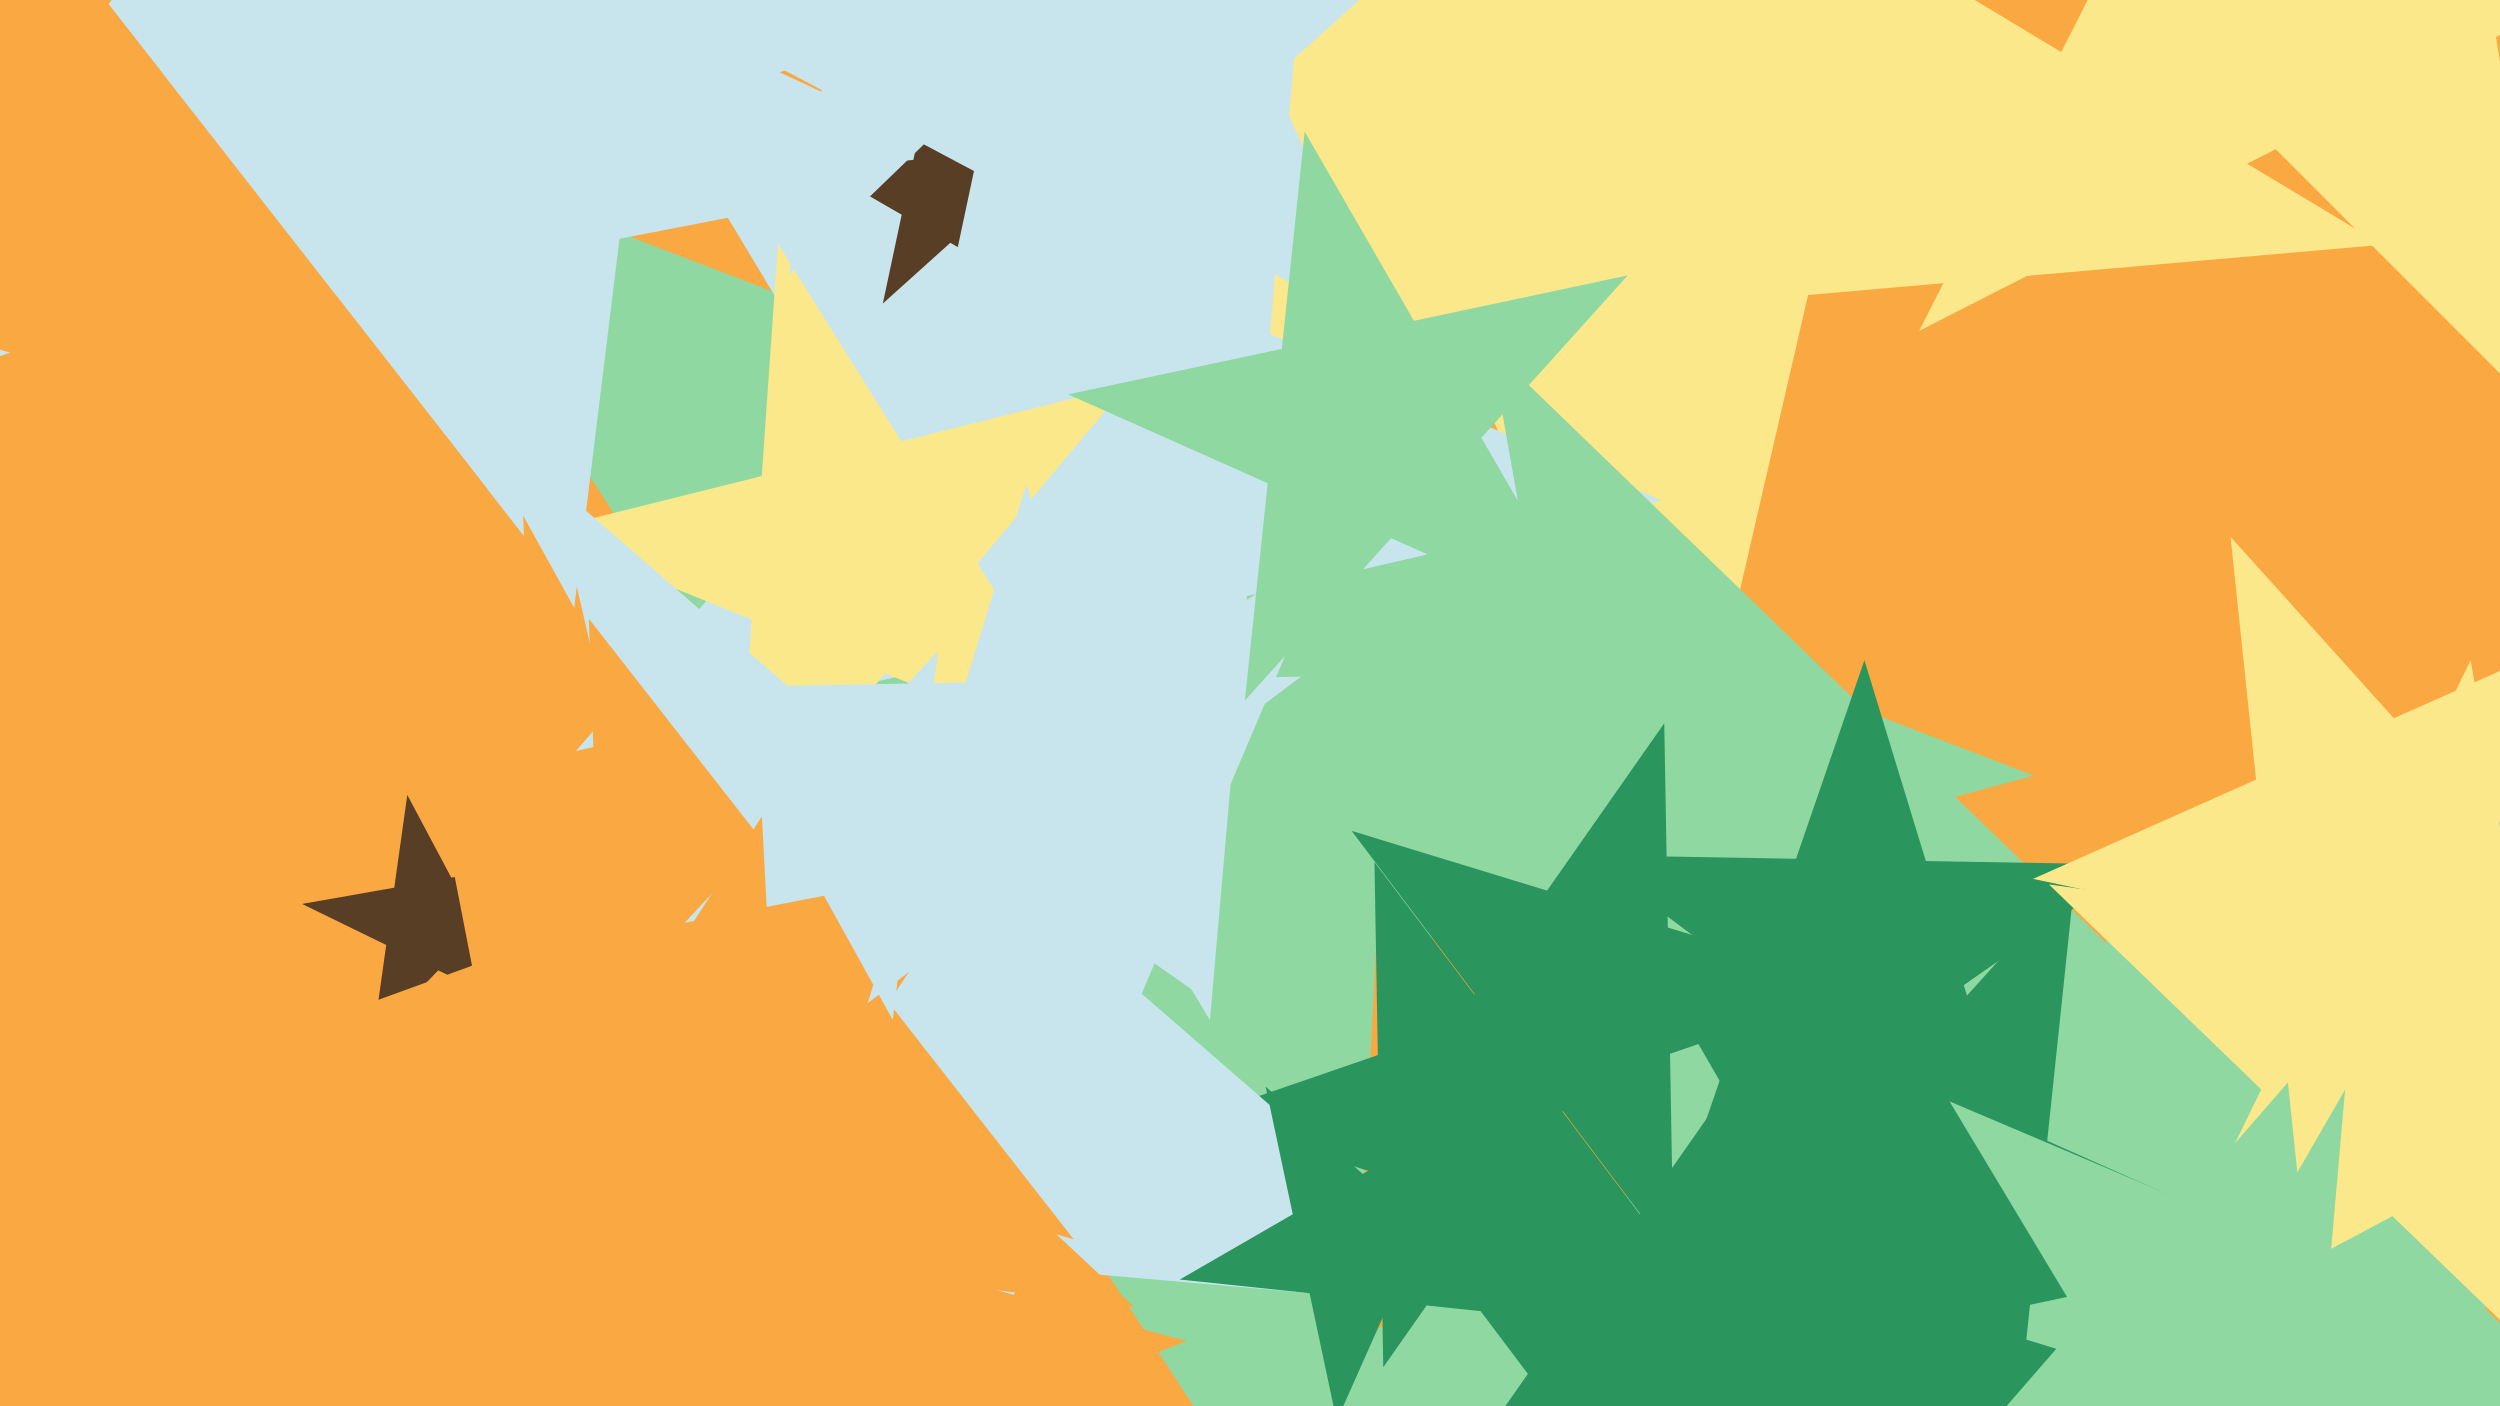
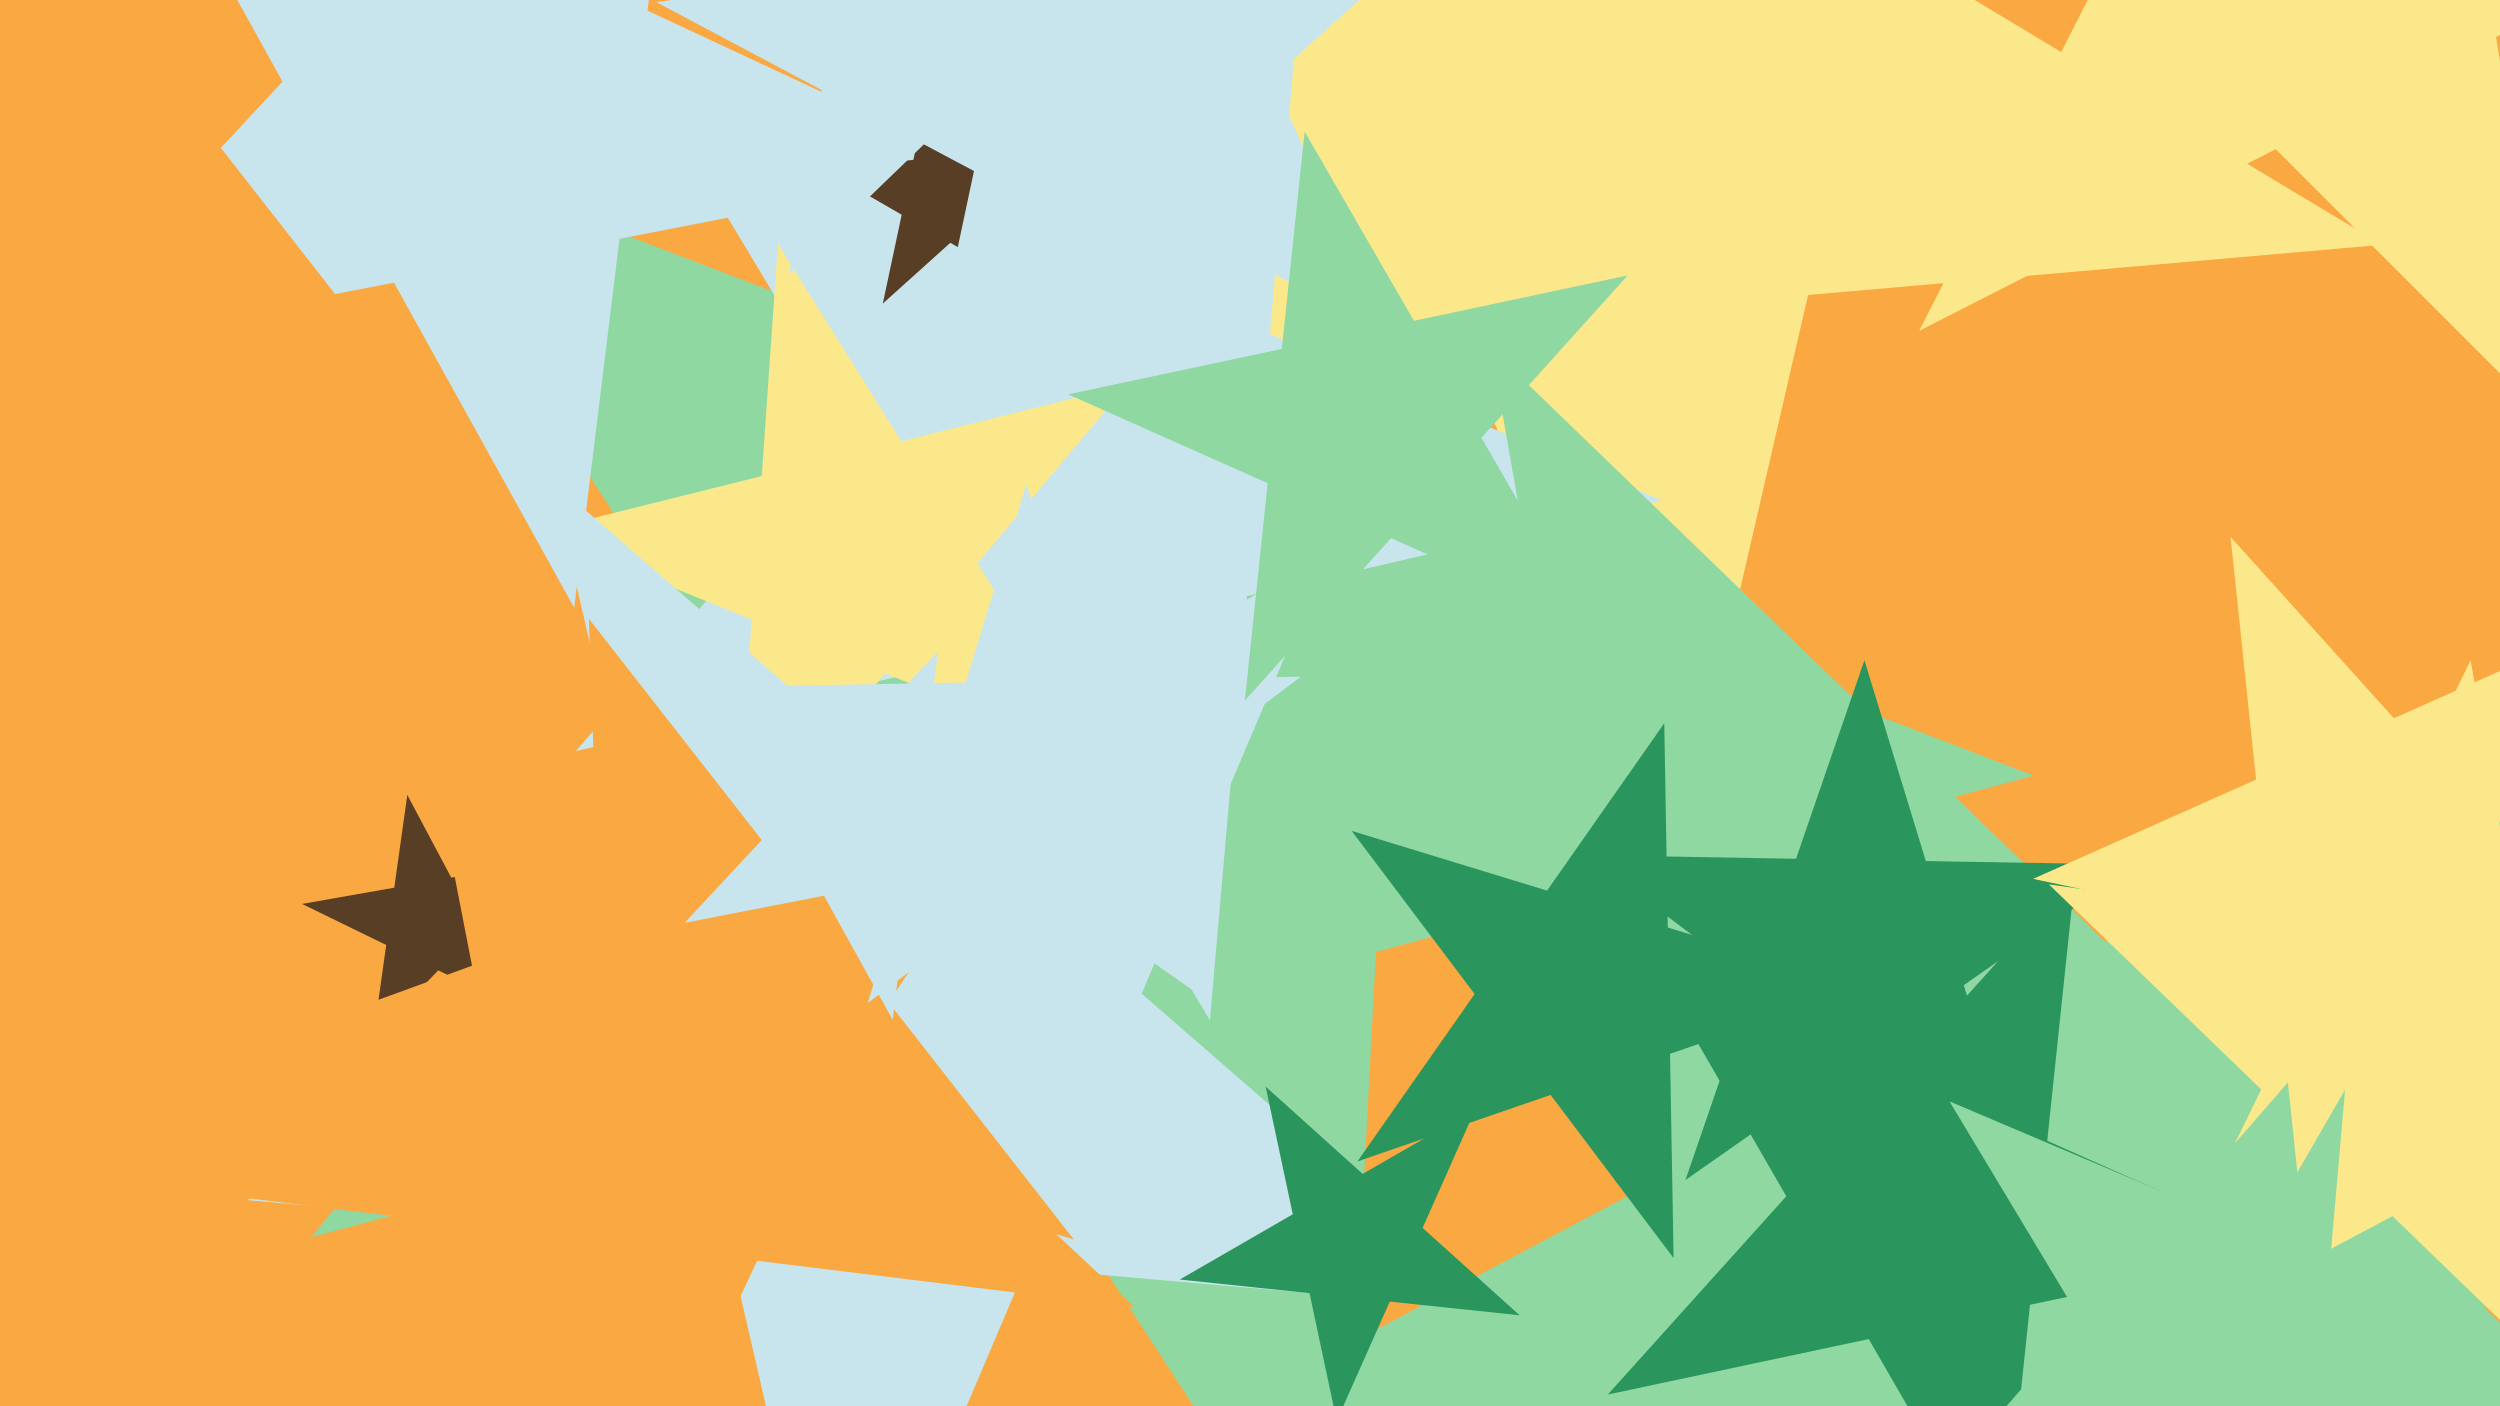
<svg xmlns="http://www.w3.org/2000/svg" width="640px" height="360px">
  <rect width="640" height="360" fill="rgb(250,168,65)" />
  <polygon points="520.671,198.561 352.242,243.691 343.117,417.822 248.148,271.583 79.719,316.713 189.454,181.202 94.485,34.963 257.274,97.452 367.008,-38.059 357.882,136.072" fill="rgb(143,216,162)" />
  <polygon points="609.797,62.665 462.87,75.52 429.693,219.228 372.064,83.464 225.138,96.318 336.448,-0.443 278.82,-136.206 405.242,-60.244 516.553,-157.005 483.375,-13.297" fill="rgb(251,232,138)" />
  <polygon points="425.429,128.073 319.241,152.589 309.743,261.156 253.613,167.74 147.425,192.256 218.923,110.006 162.794,16.591 263.111,59.174 334.61,-23.076 325.111,85.491" fill="rgb(200,229,237)" />
  <polygon points="281.816,194.709 226.577,172.391 188.282,218.029 192.438,158.598 137.2,136.28 195.007,121.867 199.162,62.436 230.733,112.959 288.54,98.547 250.245,144.185" fill="rgb(251,232,138)" />
  <polygon points="793.537,486.95 576.976,456.514 481.109,653.071 443.134,437.704 226.573,407.268 419.664,304.6 381.689,89.233 539.001,241.147 732.092,138.479 636.225,335.035" fill="rgb(143,216,162)" />
  <polygon points="586.485,319.826 519.682,334.025 512.544,401.946 478.396,342.801 411.594,357.0 457.292,306.247 423.144,247.102 485.535,274.88 531.233,224.127 524.094,292.048" fill="rgb(43,149,94)" />
  <polygon points="428.441,322.077 396.959,280.3 347.498,297.331 377.503,254.48 346.021,212.702 396.046,227.997 426.051,185.146 426.964,237.449 476.989,252.743 427.528,269.774" fill="rgb(43,149,94)" />
-   <polygon points="429.702,324.003 382.456,309.559 354.119,350.029 353.256,300.631 306.01,286.187 352.724,270.102 351.861,220.705 381.594,260.161 428.307,244.077 399.97,284.547" fill="rgb(43,149,94)" />
  <polygon points="133.738,258.924 112.189,248.413 95.534,265.66 98.871,241.918 77.321,231.407 100.933,227.244 104.27,203.501 115.526,224.671 139.137,220.507 122.482,237.754" fill="rgb(87,62,37)" />
  <polygon points="252.024,42.965 158.595,61.126 146.996,155.593 100.853,72.349 7.425,90.51 72.335,20.902 26.193,-62.342 112.452,-22.118 177.363,-91.726 165.764,2.741" fill="rgb(200,229,237)" />
  <polygon points="263.412,73.781 243.278,62.156 226.0,77.713 230.834,54.972 210.699,43.347 233.821,40.917 238.655,18.175 248.111,39.415 271.233,36.984 253.956,52.541" fill="rgb(87,62,37)" />
  <polygon points="355.582,87.058 292.033,50.367 237.5,99.469 252.757,27.691 189.207,-8.999 262.186,-16.669 277.443,-88.447 307.289,-21.41 380.268,-29.08 325.736,20.021" fill="rgb(200,229,237)" />
  <polygon points="518.445,303.617 475.507,271.261 431.466,302.099 448.97,251.264 406.032,218.908 459.788,219.846 477.291,169.011 493.011,220.426 546.767,221.364 502.726,252.202" fill="rgb(43,149,94)" />
  <polygon points="385.486,335.424 262.444,324.659 214.184,438.353 186.399,318.006 63.357,307.242 169.228,243.628 141.444,123.282 234.659,204.313 340.53,140.699 292.27,254.393" fill="rgb(200,229,237)" />
  <polygon points="655.013,110.632 582.575,38.194 491.298,84.702 537.806,-6.575 465.368,-79.013 566.549,-62.987 613.057,-154.264 629.083,-53.083 730.264,-37.057 638.987,9.451" fill="rgb(251,232,138)" />
  <polygon points="290.445,334.631 193.814,322.766 152.67,411.001 134.093,315.433 37.462,303.568 122.612,256.369 104.036,160.801 175.238,227.198 260.388,179.999 219.243,268.234" fill="rgb(250,168,65)" />
  <polygon points="274.878,317.274 200.848,296.047 157.782,359.894 155.095,282.927 81.065,261.699 153.434,235.359 150.746,158.393 198.16,219.08 270.529,192.74 227.464,256.587" fill="rgb(250,168,65)" />
  <polygon points="268.627,218.093 232.968,225.025 228.54,261.081 210.929,229.309 175.269,236.24 200.044,209.673 182.432,177.9 215.356,193.253 240.131,166.685 235.704,202.741" fill="rgb(200,229,237)" />
-   <polygon points="134.121,137.22 76.418,63.365 -11.653,95.42 40.756,17.72 -16.946,-56.136 73.147,-30.302 125.557,-108.003 128.828,-14.336 218.921,11.498 130.85,43.553" fill="rgb(200,229,237)" />
  <polygon points="307.932,255.3 264.487,224.879 222.129,256.798 237.636,206.078 194.19,175.657 247.219,174.731 262.726,124.011 279.993,174.159 333.023,173.234 290.665,205.152" fill="rgb(200,229,237)" />
  <polygon points="278.847,59.476 236.509,36.964 202.015,70.275 210.342,23.051 168.003,0.539 215.488,-6.134 223.815,-53.358 244.835,-10.259 292.32,-16.932 257.827,16.378" fill="rgb(200,229,237)" />
  <polygon points="666.825,363.827 612.471,311.338 545.756,346.811 578.879,278.898 524.525,226.409 599.35,236.925 632.474,169.012 645.595,243.425 720.42,253.941 653.704,289.414" fill="rgb(251,232,138)" />
  <polygon points="407.222,160.523 356.115,137.769 318.681,179.343 324.529,123.706 273.422,100.951 328.143,89.32 333.991,33.683 361.963,82.131 416.684,70.5 379.25,112.074" fill="rgb(143,216,162)" />
-   <polygon points="466.836,452.17 420.051,390.085 346.546,415.394 391.136,351.713 344.351,289.627 418.694,312.356 463.284,248.675 464.641,326.404 538.984,349.133 465.479,374.442" fill="rgb(43,149,94)" />
  <polygon points="656.658,348.844 592.945,363.553 587.246,428.693 553.568,372.644 489.855,387.353 532.754,338.004 499.076,281.955 559.267,307.504 602.166,258.155 596.467,323.295" fill="rgb(143,216,162)" />
  <polygon points="680.478,259.0 619.361,246.009 588.12,300.121 581.588,237.98 520.471,224.989 577.552,199.575 571.021,137.435 612.83,183.869 669.91,158.455 638.669,212.566" fill="rgb(251,232,138)" />
-   <polygon points="209.68,488.236 142.468,405.236 42.76,443.51 100.928,353.939 33.715,270.938 136.878,298.58 195.046,209.009 200.636,315.664 303.799,343.307 204.091,381.581" fill="rgb(250,168,65)" />
  <polygon points="389.023,336.71 355.785,333.216 342.192,363.748 335.243,331.057 302.005,327.564 330.949,310.853 324.0,278.163 348.837,300.526 377.78,283.815 364.186,314.347" fill="rgb(43,149,94)" />
  <polygon points="124.901,125.345 -26.651,81.888 -114.813,212.594 -120.316,55.03 -271.868,11.573 -123.716,-42.35 -129.218,-199.913 -32.153,-75.676 115.998,-129.599 27.836,1.107" fill="rgb(250,168,65)" />
</svg>